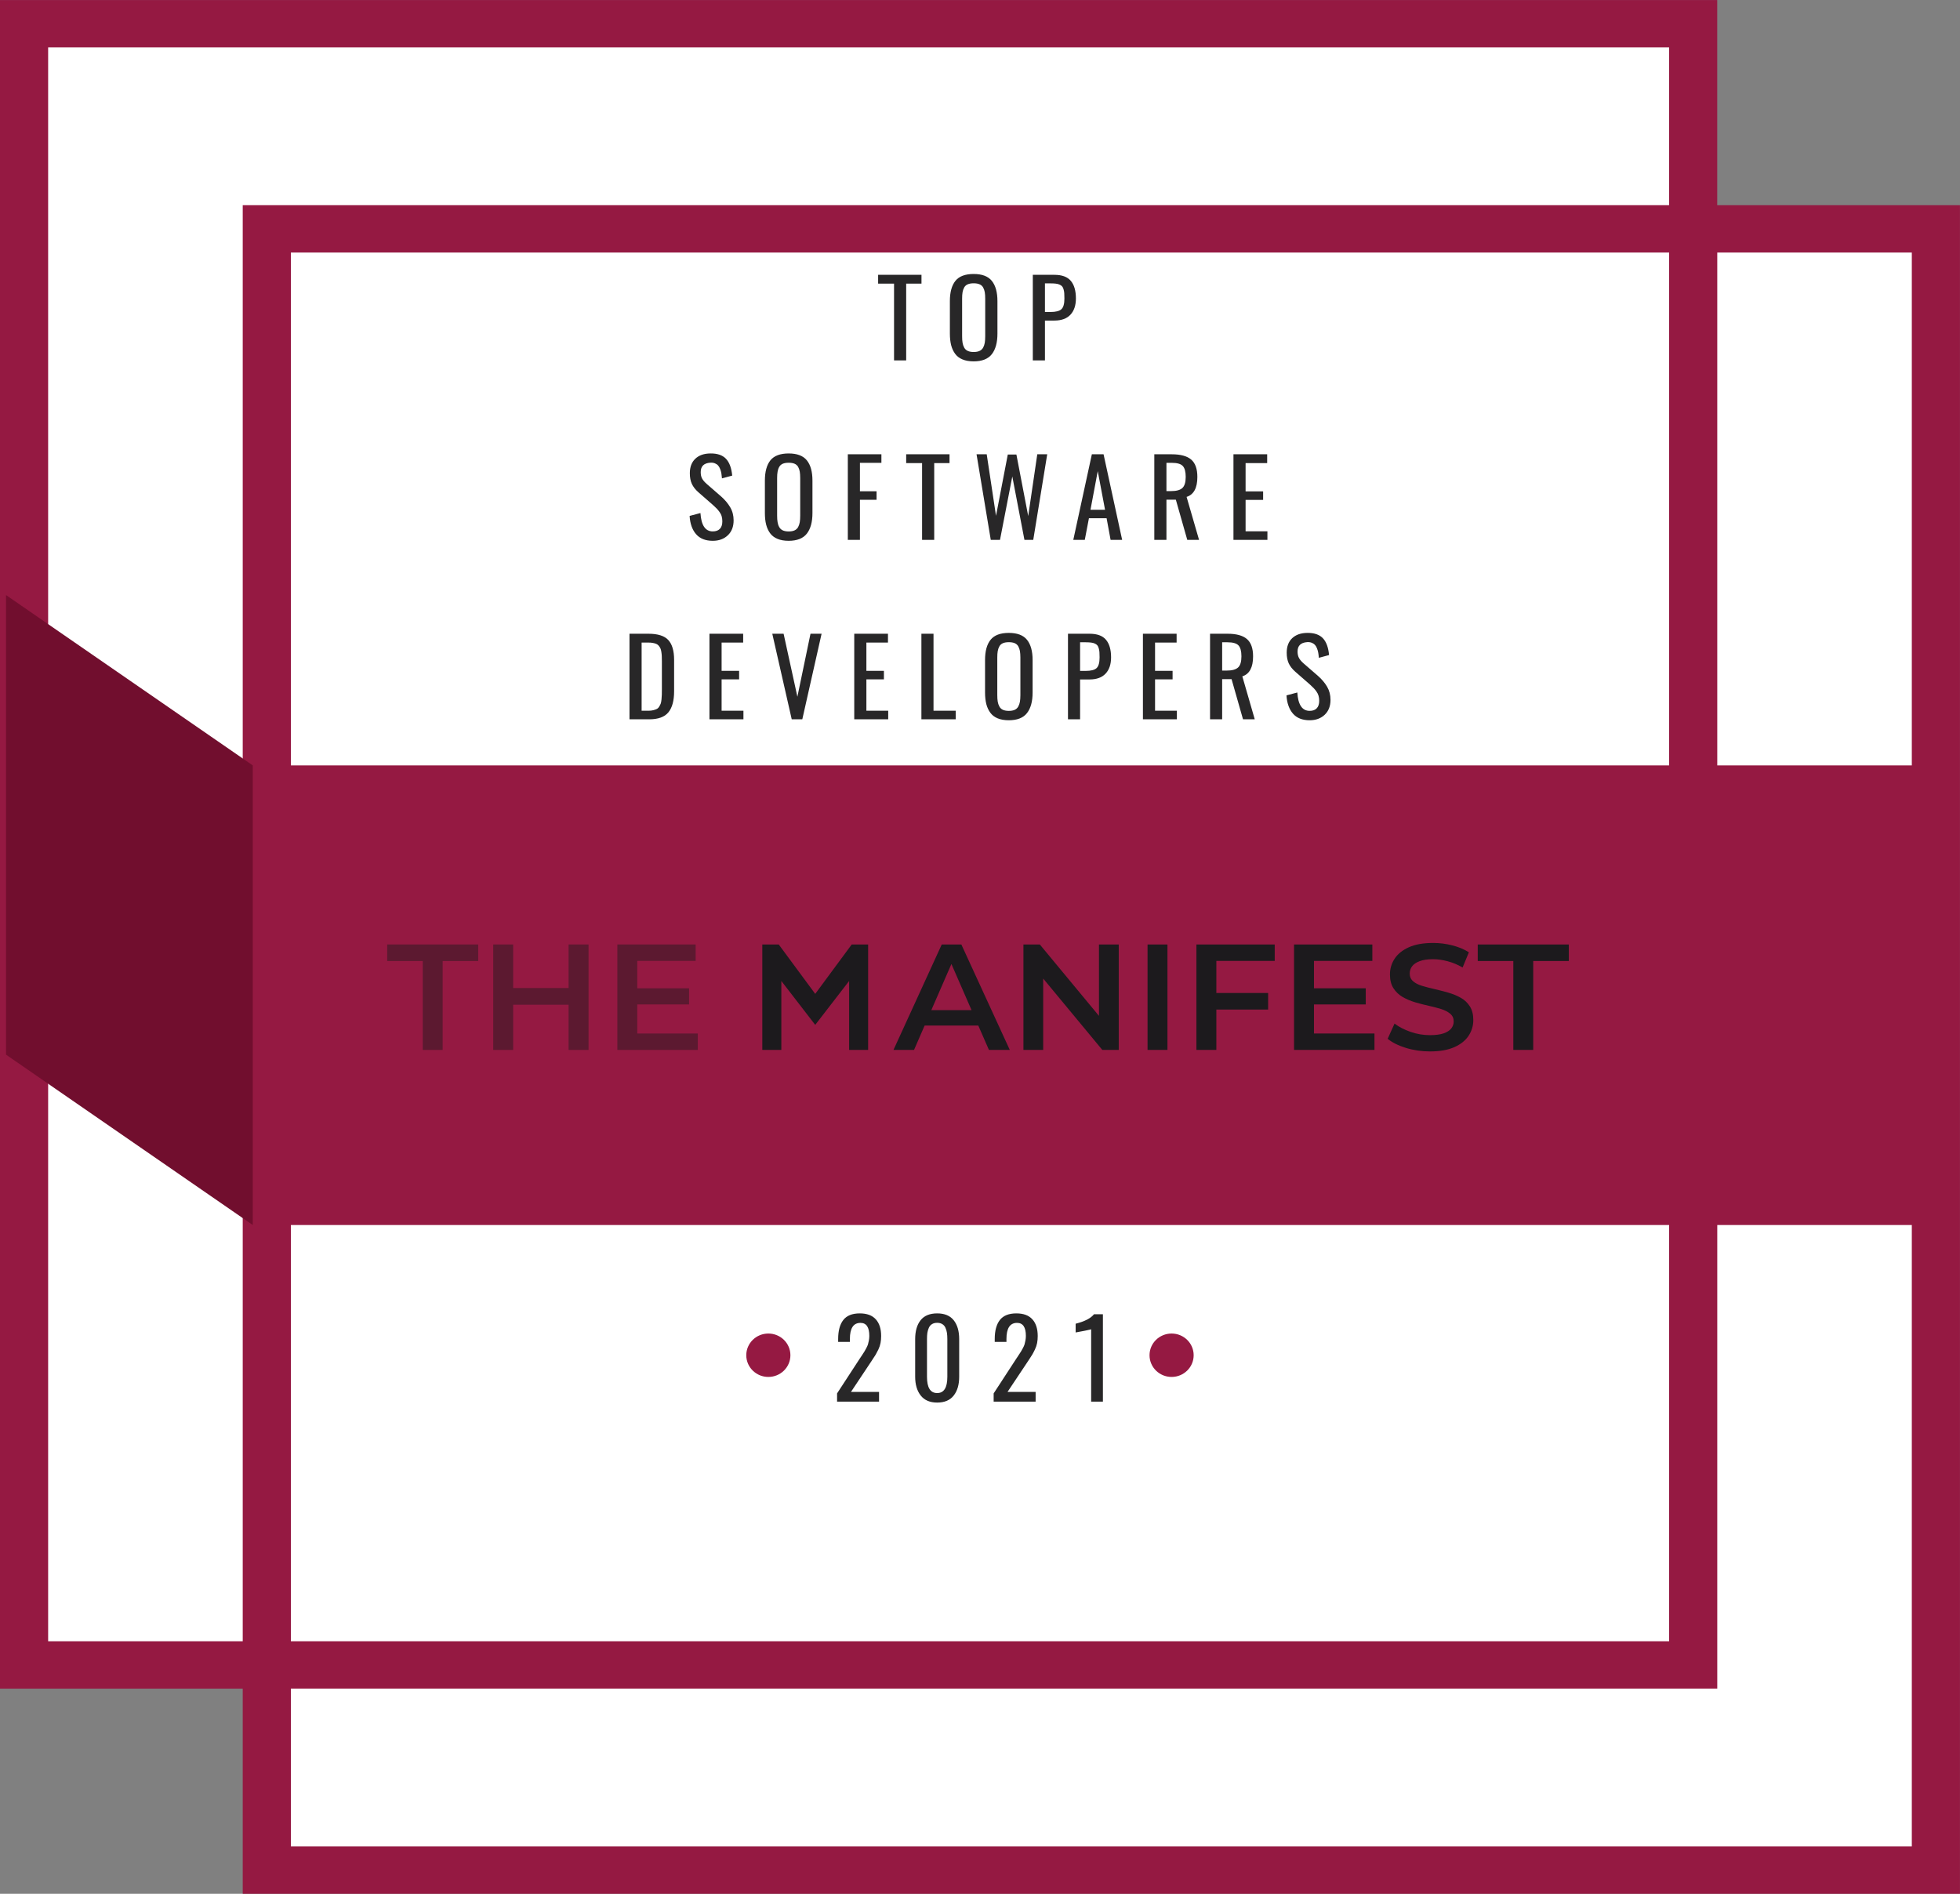
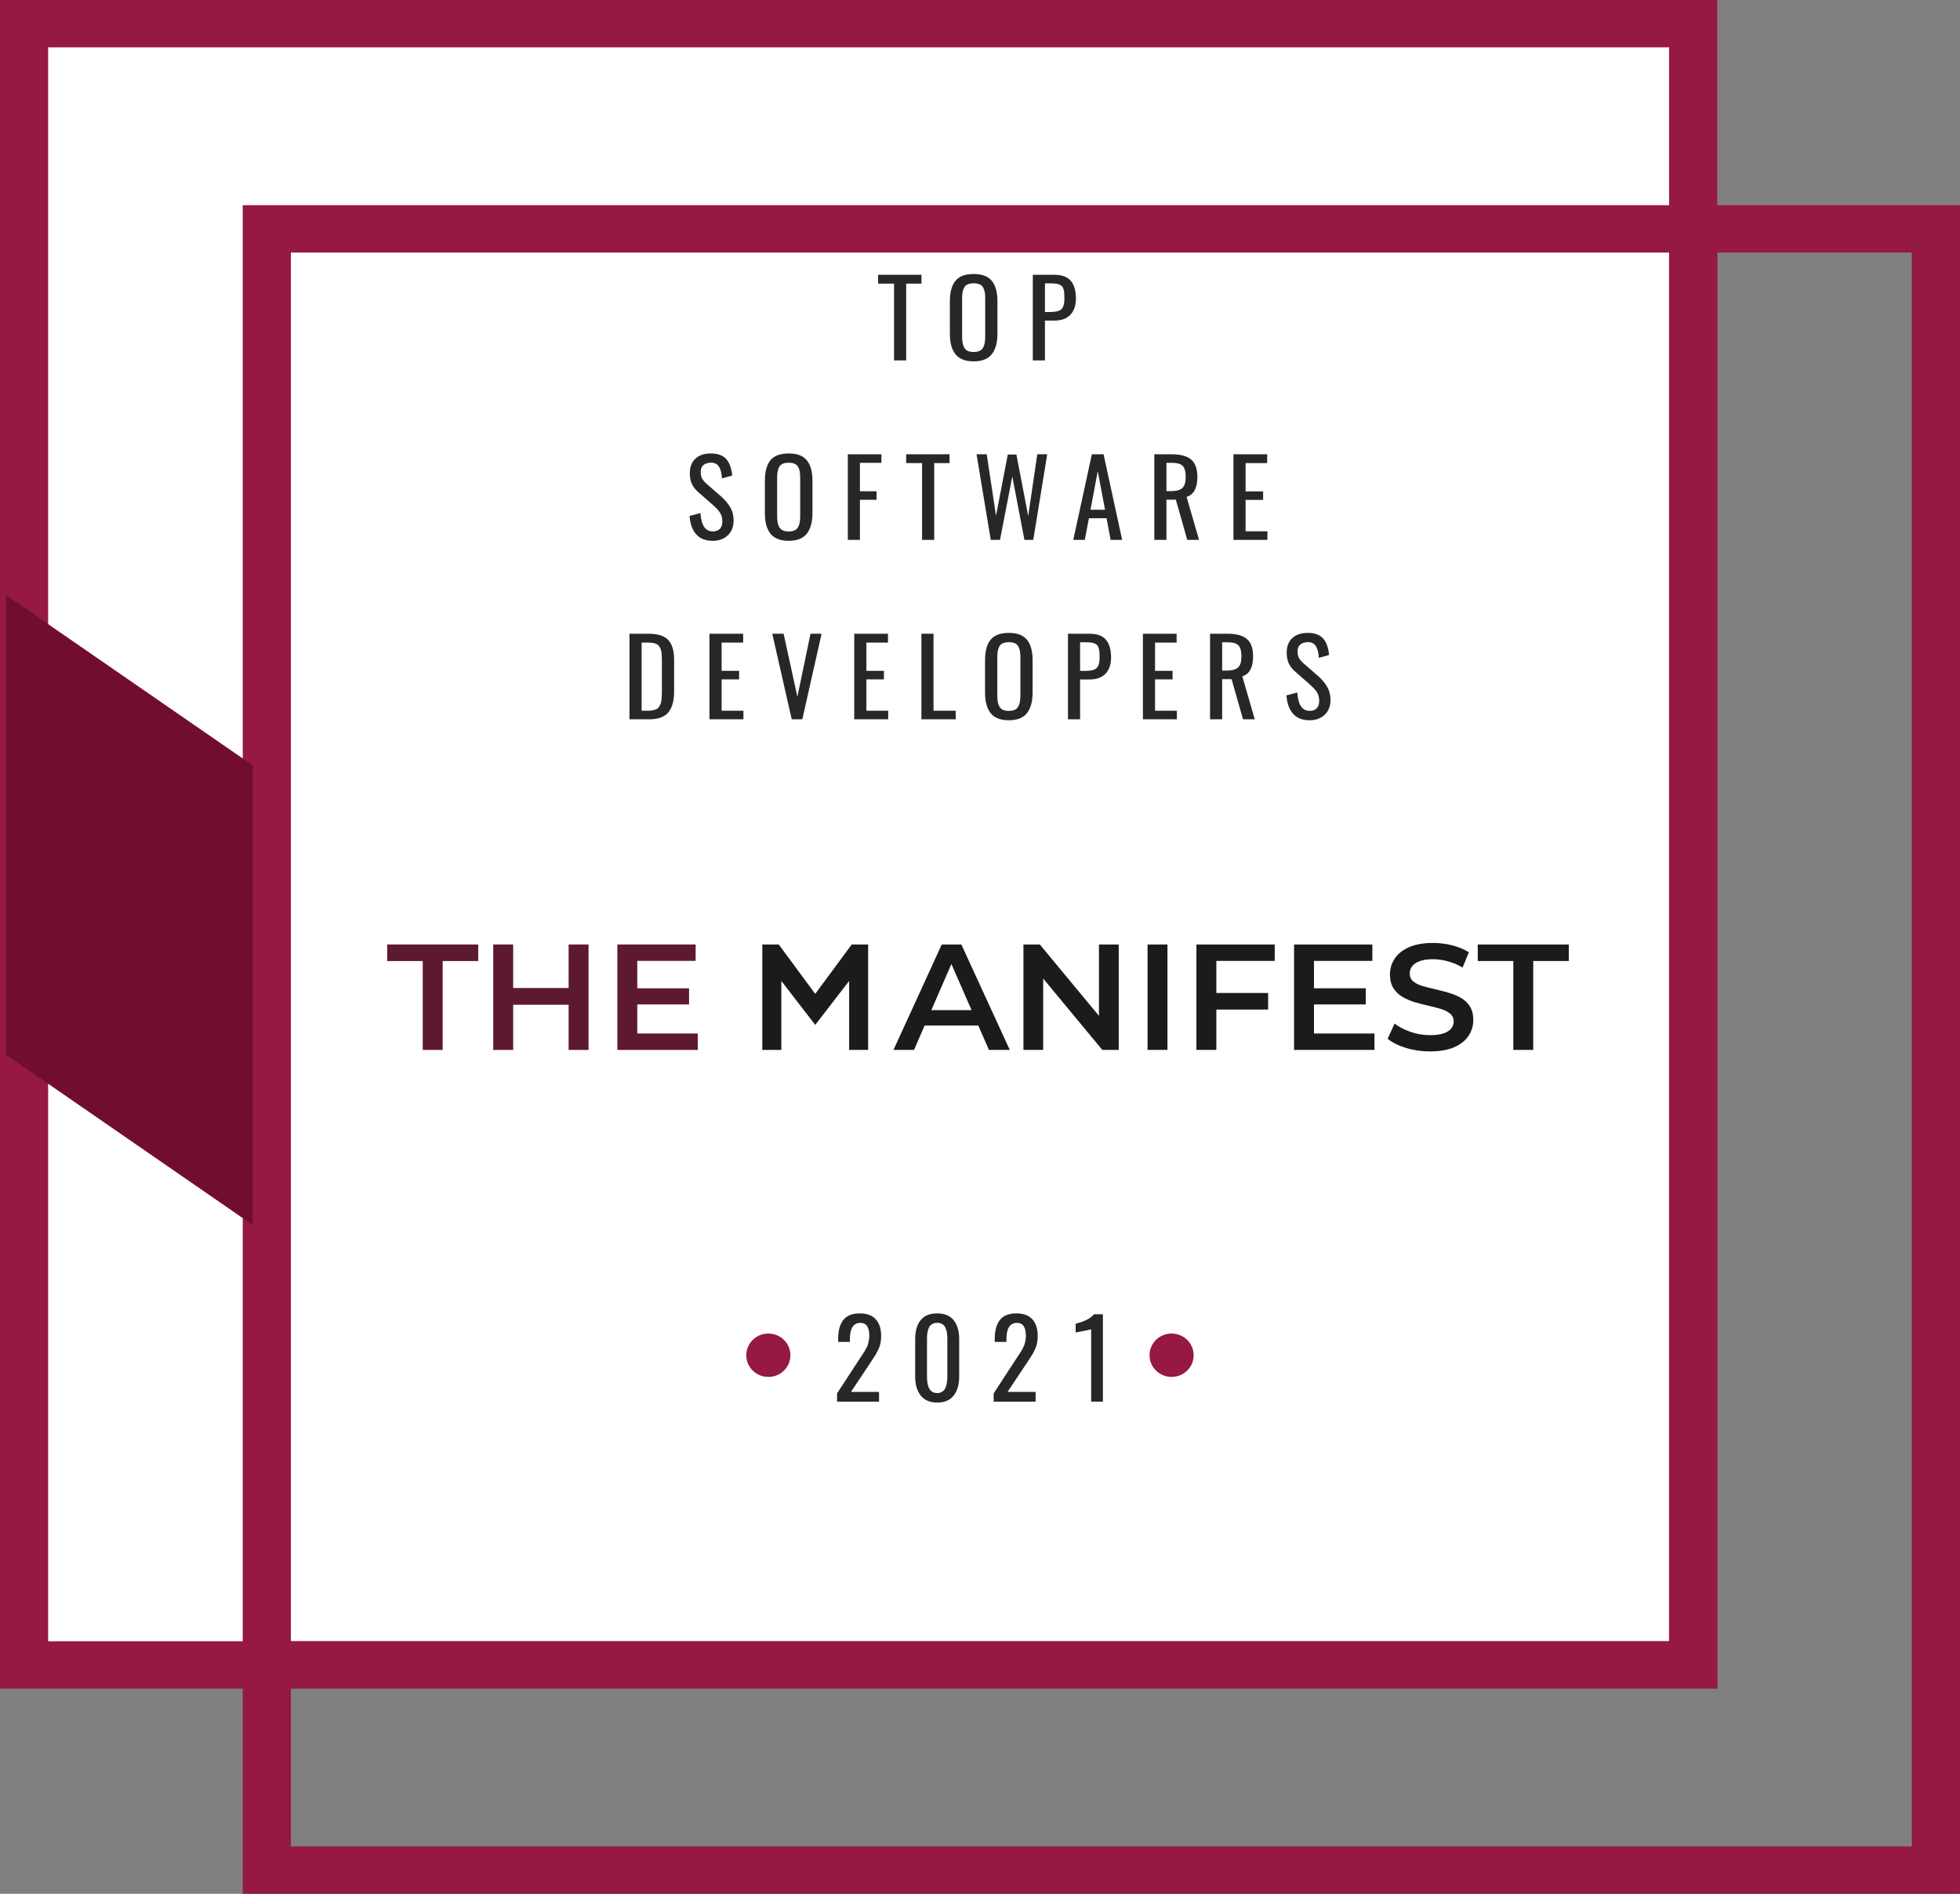
<svg xmlns="http://www.w3.org/2000/svg" width="89" height="86" viewBox="0 0 89 86" fill="none">
  <rect x="0" y="0" width="89" height="86" fill="#808080" stroke="none" />
  <g id="theManifest" clip-path="url(#clip0_2348_51248)">
    <g id="Layer_x0020_1">
      <path id="Vector" fill-rule="evenodd" clip-rule="evenodd" d="M1.094 1.076H76.883V75.607H1.094V1.076Z" fill="white" />
      <path id="Vector_2" d="M1.094 0.002H77.976V76.684H0C-0.002 51.123 -0.002 25.562 0 0.002H1.094ZM75.79 2.151H2.186V74.533H75.79V2.151Z" fill="#951942" />
-       <path id="Vector_3" fill-rule="evenodd" clip-rule="evenodd" d="M12.117 10.392H87.907V84.924H12.117V10.392Z" fill="white" />
      <path id="Vector_4" d="M12.115 9.317H88.998V85.999H11.022V9.317H12.115ZM86.812 11.467H13.209V83.849H86.812V11.467Z" fill="#951942" />
-       <path id="Vector_5" fill-rule="evenodd" clip-rule="evenodd" d="M88.725 55.63H11.479V34.758H88.725V55.63Z" fill="#951942" />
      <path id="Vector_6" d="M68.717 47.679V43.642H67.102V42.89H71.236V43.642H69.621V47.679H68.717ZM34.615 47.679V42.89H35.361L37.018 45.134L38.675 42.89H39.42V47.679H38.558V44.547L37.018 46.541L35.479 44.547V47.679H34.615ZM40.571 47.679L42.763 42.89H43.653L45.853 47.679H44.906L44.422 46.571H41.986L41.504 47.679H40.571ZM44.117 45.873L43.202 43.776L42.289 45.873H44.117ZM46.472 47.679V42.89H47.216L49.902 46.132V42.89H50.8V47.679H50.055L47.369 44.437V47.679H46.472ZM52.108 47.679V42.89H53.012V47.679H52.108ZM55.232 47.679H54.327V42.89H57.883V43.635H55.232V45.093H57.584V45.845H55.232V47.679ZM59.665 46.933H62.412V47.679H58.76V42.89H62.316V43.635H59.665V44.88H62.016V45.613H59.665V46.933ZM64.932 47.747C64.552 47.747 64.187 47.694 63.839 47.587C63.491 47.479 63.215 47.342 63.011 47.173L63.324 46.482C63.519 46.632 63.76 46.757 64.048 46.858C64.335 46.958 64.63 47.008 64.932 47.008C65.186 47.008 65.393 46.982 65.551 46.927C65.709 46.872 65.825 46.798 65.898 46.705C65.973 46.61 66.01 46.505 66.01 46.386C66.01 46.24 65.957 46.123 65.85 46.034C65.743 45.945 65.605 45.874 65.436 45.821C65.266 45.769 65.079 45.72 64.872 45.674C64.665 45.628 64.459 45.575 64.253 45.514C64.046 45.452 63.858 45.372 63.69 45.274C63.52 45.176 63.382 45.044 63.276 44.88C63.169 44.716 63.115 44.507 63.115 44.251C63.115 43.991 63.186 43.752 63.328 43.536C63.469 43.319 63.685 43.146 63.974 43.016C64.264 42.886 64.632 42.821 65.078 42.821C65.369 42.821 65.659 42.857 65.948 42.931C66.235 43.004 66.486 43.108 66.699 43.246L66.414 43.936C66.196 43.809 65.97 43.714 65.739 43.653C65.506 43.591 65.284 43.559 65.07 43.559C64.82 43.559 64.617 43.59 64.462 43.649C64.306 43.708 64.193 43.785 64.121 43.881C64.049 43.977 64.013 44.087 64.013 44.21C64.013 44.356 64.065 44.473 64.169 44.562C64.273 44.652 64.411 44.721 64.58 44.771C64.749 44.821 64.938 44.871 65.147 44.918C65.356 44.967 65.564 45.019 65.77 45.079C65.976 45.139 66.164 45.216 66.333 45.312C66.503 45.408 66.64 45.538 66.744 45.702C66.849 45.866 66.9 46.073 66.9 46.324C66.9 46.58 66.829 46.816 66.688 47.033C66.547 47.249 66.33 47.423 66.038 47.553C65.745 47.683 65.377 47.747 64.932 47.747Z" fill="#1C1A1D" />
      <path id="Vector_7" d="M28.937 46.933H31.686V47.679H28.033V42.89H31.588V43.635H28.937V44.88H31.289V45.613H28.937V46.933ZM19.196 47.679V43.642H17.582V42.89H21.715V43.642H20.101V47.679H19.196ZM25.82 42.89H26.725V47.679H25.82V45.627H23.302V47.679H22.397V42.89H23.302V44.867H25.82V42.89Z" fill="#5C1930" />
      <path id="Vector_8" fill-rule="evenodd" clip-rule="evenodd" d="M11.478 55.63L0.274 47.894V27.023L11.478 34.758V55.63Z" fill="#710E2E" />
      <path id="Vector_9" d="M40.597 16.367V12.881H39.874V12.48H41.843V12.881H41.148V16.367H40.597ZM32.365 24.559C32.033 24.559 31.78 24.457 31.606 24.256C31.432 24.055 31.335 23.779 31.314 23.429L31.806 23.298C31.841 23.854 32.027 24.132 32.365 24.132C32.507 24.132 32.615 24.092 32.689 24.015C32.763 23.938 32.8 23.825 32.8 23.674C32.8 23.592 32.789 23.516 32.77 23.447C32.751 23.378 32.718 23.312 32.672 23.25C32.627 23.188 32.585 23.136 32.544 23.094C32.503 23.052 32.445 22.998 32.37 22.929L31.708 22.35C31.574 22.232 31.477 22.106 31.416 21.974C31.355 21.841 31.324 21.68 31.324 21.49C31.324 21.208 31.407 20.989 31.573 20.832C31.738 20.675 31.966 20.595 32.254 20.592C32.569 20.587 32.806 20.667 32.964 20.832C33.121 20.997 33.216 21.252 33.248 21.598L32.783 21.724C32.776 21.64 32.768 21.565 32.757 21.499C32.745 21.433 32.728 21.367 32.702 21.301C32.676 21.234 32.645 21.18 32.608 21.139C32.572 21.098 32.524 21.065 32.464 21.041C32.402 21.015 32.333 21.006 32.254 21.011C31.963 21.031 31.818 21.173 31.818 21.438C31.818 21.552 31.837 21.648 31.877 21.724C31.917 21.8 31.984 21.881 32.078 21.965L32.744 22.544C32.918 22.698 33.056 22.862 33.158 23.037C33.261 23.212 33.312 23.41 33.312 23.632C33.312 23.917 33.225 24.142 33.05 24.308C32.875 24.475 32.647 24.559 32.365 24.559ZM28.584 32.665V28.779H29.442C29.869 28.779 30.171 28.874 30.346 29.064C30.522 29.255 30.61 29.555 30.61 29.964V31.395C30.61 31.821 30.523 32.139 30.349 32.35C30.175 32.56 29.886 32.665 29.483 32.665H28.584ZM29.135 32.276H29.445C29.528 32.276 29.603 32.267 29.667 32.251C29.731 32.235 29.784 32.215 29.828 32.193C29.871 32.169 29.907 32.134 29.936 32.083C29.966 32.034 29.989 31.988 30.004 31.946C30.019 31.903 30.03 31.841 30.038 31.758C30.046 31.675 30.051 31.604 30.052 31.545C30.054 31.487 30.055 31.403 30.055 31.292V30.028C30.055 29.934 30.053 29.855 30.05 29.791C30.047 29.727 30.041 29.663 30.03 29.599C30.02 29.535 30.007 29.482 29.988 29.442C29.968 29.401 29.944 29.363 29.914 29.326C29.884 29.289 29.846 29.261 29.802 29.241C29.757 29.222 29.705 29.207 29.645 29.196C29.584 29.184 29.512 29.18 29.432 29.18H29.135V32.276ZM44.212 16.41C44.016 16.41 43.846 16.381 43.705 16.322C43.565 16.264 43.454 16.18 43.371 16.067C43.288 15.954 43.228 15.823 43.189 15.673C43.152 15.523 43.132 15.348 43.132 15.148V13.676C43.132 13.271 43.216 12.964 43.383 12.755C43.551 12.546 43.828 12.442 44.212 12.442C44.595 12.442 44.871 12.547 45.039 12.758C45.208 12.968 45.292 13.275 45.292 13.676V15.15C45.292 15.555 45.207 15.866 45.038 16.083C44.869 16.3 44.594 16.41 44.212 16.41ZM43.944 15.935C44.016 15.969 44.104 15.985 44.212 15.985C44.32 15.985 44.409 15.969 44.48 15.935C44.552 15.903 44.605 15.853 44.642 15.786C44.678 15.718 44.703 15.645 44.717 15.564C44.73 15.483 44.737 15.384 44.737 15.265V13.563C44.737 13.446 44.73 13.348 44.717 13.27C44.703 13.192 44.678 13.119 44.642 13.054C44.605 12.989 44.552 12.94 44.48 12.911C44.409 12.88 44.32 12.865 44.212 12.865C44.104 12.865 44.016 12.88 43.944 12.911C43.873 12.94 43.819 12.989 43.783 13.054C43.746 13.119 43.721 13.192 43.708 13.27C43.694 13.348 43.688 13.446 43.688 13.563V15.265C43.688 15.384 43.694 15.483 43.708 15.564C43.721 15.645 43.746 15.718 43.783 15.786C43.819 15.853 43.873 15.903 43.944 15.935ZM47.449 14.168H47.699C47.94 14.168 48.106 14.126 48.197 14.041C48.288 13.957 48.333 13.795 48.333 13.556C48.333 13.457 48.331 13.377 48.326 13.313C48.321 13.25 48.31 13.19 48.293 13.134C48.277 13.078 48.255 13.034 48.228 13.004C48.2 12.973 48.163 12.947 48.115 12.926C48.066 12.903 48.01 12.888 47.945 12.881C47.881 12.873 47.801 12.869 47.706 12.869H47.449V14.168ZM46.898 16.367V12.48H47.877C48.221 12.48 48.469 12.571 48.623 12.754C48.777 12.935 48.855 13.202 48.855 13.553C48.855 13.869 48.772 14.115 48.606 14.292C48.44 14.469 48.198 14.557 47.88 14.557H47.449V16.367H46.898ZM35.812 24.559C35.615 24.559 35.445 24.53 35.306 24.471C35.165 24.413 35.053 24.329 34.97 24.216C34.887 24.103 34.827 23.972 34.789 23.822C34.751 23.672 34.732 23.498 34.732 23.298V21.825C34.732 21.42 34.816 21.113 34.983 20.904C35.151 20.696 35.428 20.592 35.812 20.592C36.195 20.592 36.471 20.697 36.639 20.907C36.808 21.117 36.892 21.424 36.892 21.825V23.299C36.892 23.704 36.807 24.015 36.638 24.232C36.469 24.449 36.193 24.559 35.812 24.559ZM35.544 24.085C35.615 24.117 35.703 24.134 35.812 24.134C35.92 24.134 36.01 24.117 36.08 24.085C36.151 24.052 36.205 24.002 36.242 23.934C36.277 23.867 36.303 23.794 36.316 23.713C36.329 23.632 36.336 23.533 36.336 23.414V21.712C36.336 21.596 36.329 21.498 36.316 21.419C36.303 21.341 36.277 21.268 36.242 21.203C36.205 21.137 36.151 21.09 36.08 21.059C36.01 21.029 35.92 21.014 35.812 21.014C35.703 21.014 35.615 21.029 35.544 21.059C35.474 21.09 35.42 21.137 35.383 21.203C35.346 21.268 35.321 21.341 35.309 21.419C35.294 21.498 35.288 21.596 35.288 21.712V23.414C35.288 23.533 35.294 23.632 35.309 23.713C35.321 23.794 35.346 23.867 35.383 23.934C35.42 24.002 35.474 24.052 35.544 24.085ZM38.498 24.517V20.63H40.023V21.018H39.048V22.309H39.803V22.697H39.048V24.517H38.498ZM41.87 24.517V21.031H41.148V20.63H43.116V21.031H42.421V24.517H41.87ZM44.989 24.517L44.343 20.63H44.805L45.227 23.424L45.762 20.641H46.153L46.689 23.435L47.101 20.63H47.552L46.918 24.517H46.518L45.967 21.637L45.408 24.517H44.989ZM49.517 23.149H50.178L49.847 21.394L49.517 23.149ZM48.736 24.517L49.579 20.63H50.111L50.955 24.517H50.43L50.249 23.535H49.446L49.258 24.517H48.736ZM52.966 22.302H53.174C53.413 22.302 53.585 22.257 53.687 22.163C53.789 22.071 53.841 21.901 53.841 21.659C53.841 21.423 53.797 21.257 53.708 21.162C53.621 21.066 53.454 21.018 53.208 21.018H52.966V22.302ZM52.415 24.517V20.63H53.208C53.61 20.63 53.903 20.71 54.09 20.87C54.277 21.031 54.37 21.294 54.37 21.659C54.37 22.159 54.207 22.461 53.881 22.565L54.447 24.517H53.912L53.393 22.692H52.966V24.517H52.415ZM56.009 24.517V20.63H57.54V21.031H56.56V22.315H57.356V22.701H56.56V24.127H57.551V24.517H56.009ZM32.215 32.665V28.779H33.746V29.18H32.767V30.464H33.562V30.85H32.767V32.276H33.758V32.665H32.215ZM35.951 32.665L35.068 28.779H35.582L36.208 31.64L36.803 28.779H37.307L36.431 32.665H35.951ZM38.79 32.665V28.779H40.321V29.18H39.341V30.464H40.137V30.85H39.341V32.276H40.332V32.665H38.79ZM41.839 32.665V28.779H42.389V32.276H43.397V32.665H41.839ZM45.808 32.708C45.612 32.708 45.443 32.679 45.302 32.621C45.162 32.562 45.05 32.478 44.968 32.365C44.885 32.252 44.824 32.121 44.786 31.971C44.749 31.821 44.729 31.647 44.729 31.447V29.974C44.729 29.569 44.812 29.263 44.98 29.054C45.148 28.845 45.424 28.741 45.808 28.741C46.192 28.741 46.468 28.846 46.636 29.056C46.805 29.266 46.889 29.573 46.889 29.974V31.448C46.889 31.853 46.804 32.164 46.635 32.381C46.466 32.599 46.19 32.708 45.808 32.708ZM45.541 32.234C45.612 32.266 45.701 32.282 45.808 32.282C45.917 32.282 46.006 32.266 46.077 32.234C46.148 32.201 46.201 32.151 46.239 32.083C46.274 32.016 46.3 31.943 46.313 31.863C46.326 31.782 46.334 31.682 46.334 31.563V29.861C46.334 29.745 46.326 29.647 46.313 29.568C46.3 29.49 46.274 29.418 46.239 29.352C46.201 29.286 46.148 29.239 46.077 29.208C46.006 29.178 45.917 29.163 45.808 29.163C45.701 29.163 45.612 29.178 45.541 29.208C45.47 29.239 45.416 29.286 45.38 29.352C45.343 29.418 45.318 29.49 45.305 29.568C45.291 29.647 45.285 29.745 45.285 29.861V31.563C45.285 31.682 45.291 31.782 45.305 31.863C45.318 31.943 45.343 32.016 45.38 32.083C45.416 32.151 45.47 32.201 45.541 32.234ZM49.045 30.467H49.295C49.537 30.467 49.703 30.424 49.794 30.34C49.885 30.255 49.93 30.093 49.93 29.854C49.93 29.755 49.927 29.675 49.923 29.612C49.917 29.548 49.907 29.488 49.89 29.433C49.873 29.376 49.852 29.332 49.825 29.302C49.797 29.271 49.76 29.246 49.712 29.224C49.663 29.202 49.606 29.187 49.542 29.18C49.478 29.172 49.398 29.167 49.303 29.167H49.045V30.467ZM48.495 32.665V28.779H49.474C49.818 28.779 50.066 28.869 50.22 29.052C50.374 29.233 50.452 29.501 50.452 29.851C50.452 30.168 50.369 30.414 50.203 30.59C50.037 30.767 49.795 30.855 49.477 30.855H49.045V32.665H48.495ZM51.898 32.665V28.779H53.428V29.18H52.449V30.464H53.245V30.85H52.449V32.276H53.44V32.665H51.898ZM55.496 30.452H55.704C55.943 30.452 56.115 30.406 56.218 30.312C56.32 30.22 56.371 30.051 56.371 29.807C56.371 29.572 56.327 29.406 56.239 29.311C56.15 29.215 55.984 29.167 55.739 29.167H55.496V30.452ZM54.946 32.665V28.779H55.739C56.14 28.779 56.434 28.859 56.62 29.019C56.808 29.181 56.9 29.443 56.9 29.807C56.9 30.308 56.737 30.61 56.412 30.714L56.976 32.665H56.443L55.923 30.841H55.496V32.665H54.946ZM59.469 32.708C59.137 32.708 58.883 32.607 58.709 32.405C58.535 32.204 58.438 31.927 58.417 31.578L58.909 31.447C58.943 32.003 59.13 32.281 59.469 32.281C59.61 32.281 59.718 32.242 59.791 32.164C59.865 32.087 59.903 31.974 59.903 31.823C59.903 31.741 59.893 31.665 59.873 31.596C59.853 31.527 59.821 31.462 59.775 31.399C59.729 31.336 59.688 31.284 59.646 31.243C59.606 31.202 59.548 31.147 59.473 31.078L58.811 30.499C58.678 30.381 58.58 30.255 58.518 30.123C58.458 29.991 58.427 29.829 58.427 29.639C58.427 29.357 58.51 29.138 58.676 28.981C58.842 28.825 59.069 28.744 59.357 28.741C59.673 28.736 59.91 28.817 60.068 28.981C60.225 29.146 60.319 29.401 60.35 29.747L59.886 29.873C59.88 29.789 59.872 29.714 59.86 29.649C59.849 29.582 59.831 29.516 59.805 29.45C59.78 29.383 59.749 29.329 59.712 29.288C59.675 29.247 59.627 29.214 59.567 29.19C59.506 29.165 59.436 29.155 59.357 29.16C59.066 29.181 58.92 29.322 58.92 29.587C58.92 29.702 58.941 29.797 58.981 29.873C59.02 29.949 59.087 30.03 59.18 30.114L59.848 30.694C60.021 30.847 60.159 31.011 60.262 31.186C60.364 31.361 60.416 31.56 60.416 31.782C60.416 32.066 60.328 32.291 60.153 32.458C59.977 32.624 59.75 32.708 59.469 32.708Z" fill="#282728" />
      <path id="Vector_10" fill-rule="evenodd" clip-rule="evenodd" d="M34.889 60.558C35.443 60.558 35.891 60.999 35.891 61.543C35.891 62.088 35.443 62.529 34.889 62.529C34.336 62.529 33.887 62.088 33.887 61.543C33.887 60.999 34.336 60.558 34.889 60.558Z" fill="#951942" />
      <path id="Vector_11" fill-rule="evenodd" clip-rule="evenodd" d="M53.2 60.558C53.753 60.558 54.202 60.999 54.202 61.543C54.202 62.088 53.753 62.529 53.2 62.529C52.646 62.529 52.198 62.088 52.198 61.543C52.198 60.999 52.646 60.558 53.2 60.558Z" fill="#951942" />
      <path id="Vector_12" d="M38.01 63.65V63.277L39.037 61.701C39.059 61.669 39.094 61.614 39.146 61.538C39.196 61.46 39.232 61.404 39.253 61.372C39.273 61.339 39.301 61.289 39.337 61.222C39.372 61.155 39.398 61.099 39.413 61.05C39.426 61.003 39.441 60.943 39.454 60.875C39.466 60.806 39.474 60.737 39.474 60.665C39.474 60.271 39.34 60.074 39.072 60.074C38.752 60.074 38.592 60.317 38.592 60.806V60.938H38.059V60.804C38.059 60.43 38.137 60.143 38.293 59.943C38.449 59.743 38.698 59.643 39.042 59.643C39.363 59.643 39.605 59.732 39.767 59.911C39.931 60.09 40.011 60.343 40.011 60.67C40.011 60.786 40.002 60.893 39.983 60.99C39.964 61.088 39.932 61.185 39.885 61.283C39.837 61.382 39.797 61.458 39.764 61.515C39.729 61.57 39.674 61.655 39.599 61.768C39.585 61.789 39.575 61.805 39.568 61.816L38.641 63.209H39.916V63.65H38.01ZM42.555 63.693C42.225 63.693 41.977 63.586 41.809 63.374C41.641 63.16 41.556 62.876 41.556 62.52V60.812C41.556 60.447 41.639 60.16 41.802 59.954C41.967 59.747 42.217 59.643 42.555 59.643C42.891 59.643 43.141 59.747 43.307 59.955C43.472 60.163 43.555 60.449 43.555 60.812V62.52C43.555 62.88 43.471 63.165 43.304 63.376C43.138 63.587 42.887 63.693 42.555 63.693ZM42.093 62.524C42.093 63.017 42.247 63.261 42.555 63.261C42.863 63.261 43.017 63.017 43.017 62.524V60.808C43.017 60.702 43.011 60.608 42.999 60.527C42.987 60.447 42.964 60.37 42.932 60.298C42.9 60.224 42.851 60.169 42.788 60.13C42.725 60.091 42.647 60.071 42.555 60.071C42.462 60.071 42.384 60.091 42.321 60.13C42.258 60.169 42.21 60.224 42.177 60.298C42.145 60.37 42.123 60.447 42.11 60.527C42.098 60.608 42.093 60.702 42.093 60.808V62.524ZM45.12 63.65V63.277L46.147 61.701C46.169 61.669 46.204 61.614 46.255 61.538C46.306 61.46 46.342 61.404 46.363 61.372C46.383 61.339 46.411 61.289 46.447 61.222C46.483 61.155 46.507 61.099 46.523 61.05C46.536 61.003 46.551 60.943 46.563 60.875C46.576 60.806 46.583 60.737 46.583 60.665C46.583 60.271 46.45 60.074 46.182 60.074C45.861 60.074 45.701 60.317 45.701 60.806V60.938H45.169V60.804C45.169 60.43 45.247 60.143 45.402 59.943C45.559 59.743 45.808 59.643 46.151 59.643C46.473 59.643 46.715 59.732 46.877 59.911C47.04 60.09 47.121 60.343 47.121 60.67C47.121 60.786 47.112 60.893 47.093 60.99C47.074 61.088 47.041 61.185 46.994 61.283C46.947 61.382 46.907 61.458 46.873 61.515C46.839 61.57 46.784 61.655 46.71 61.768C46.695 61.789 46.684 61.805 46.678 61.816L45.75 63.209H47.026V63.65H45.12ZM49.547 63.65V60.363C49.546 60.366 49.532 60.371 49.505 60.377C49.479 60.384 49.444 60.391 49.403 60.4C49.361 60.409 49.317 60.419 49.267 60.429C49.219 60.439 49.17 60.448 49.121 60.457C49.071 60.466 49.027 60.474 48.987 60.482C48.947 60.491 48.913 60.498 48.885 60.501L48.843 60.509V60.112C49.255 60.008 49.532 59.865 49.676 59.682H50.081V63.65H49.547Z" fill="#282728" />
      <path id="Vector_13" d="M77.978 10.392V76.682H12.117V74.532H75.791V10.392H77.978Z" fill="#951942" />
    </g>
  </g>
  <defs>
    <clipPath id="clip0_2348_51248">
      <rect width="89" height="86" fill="white" />
    </clipPath>
  </defs>
</svg>